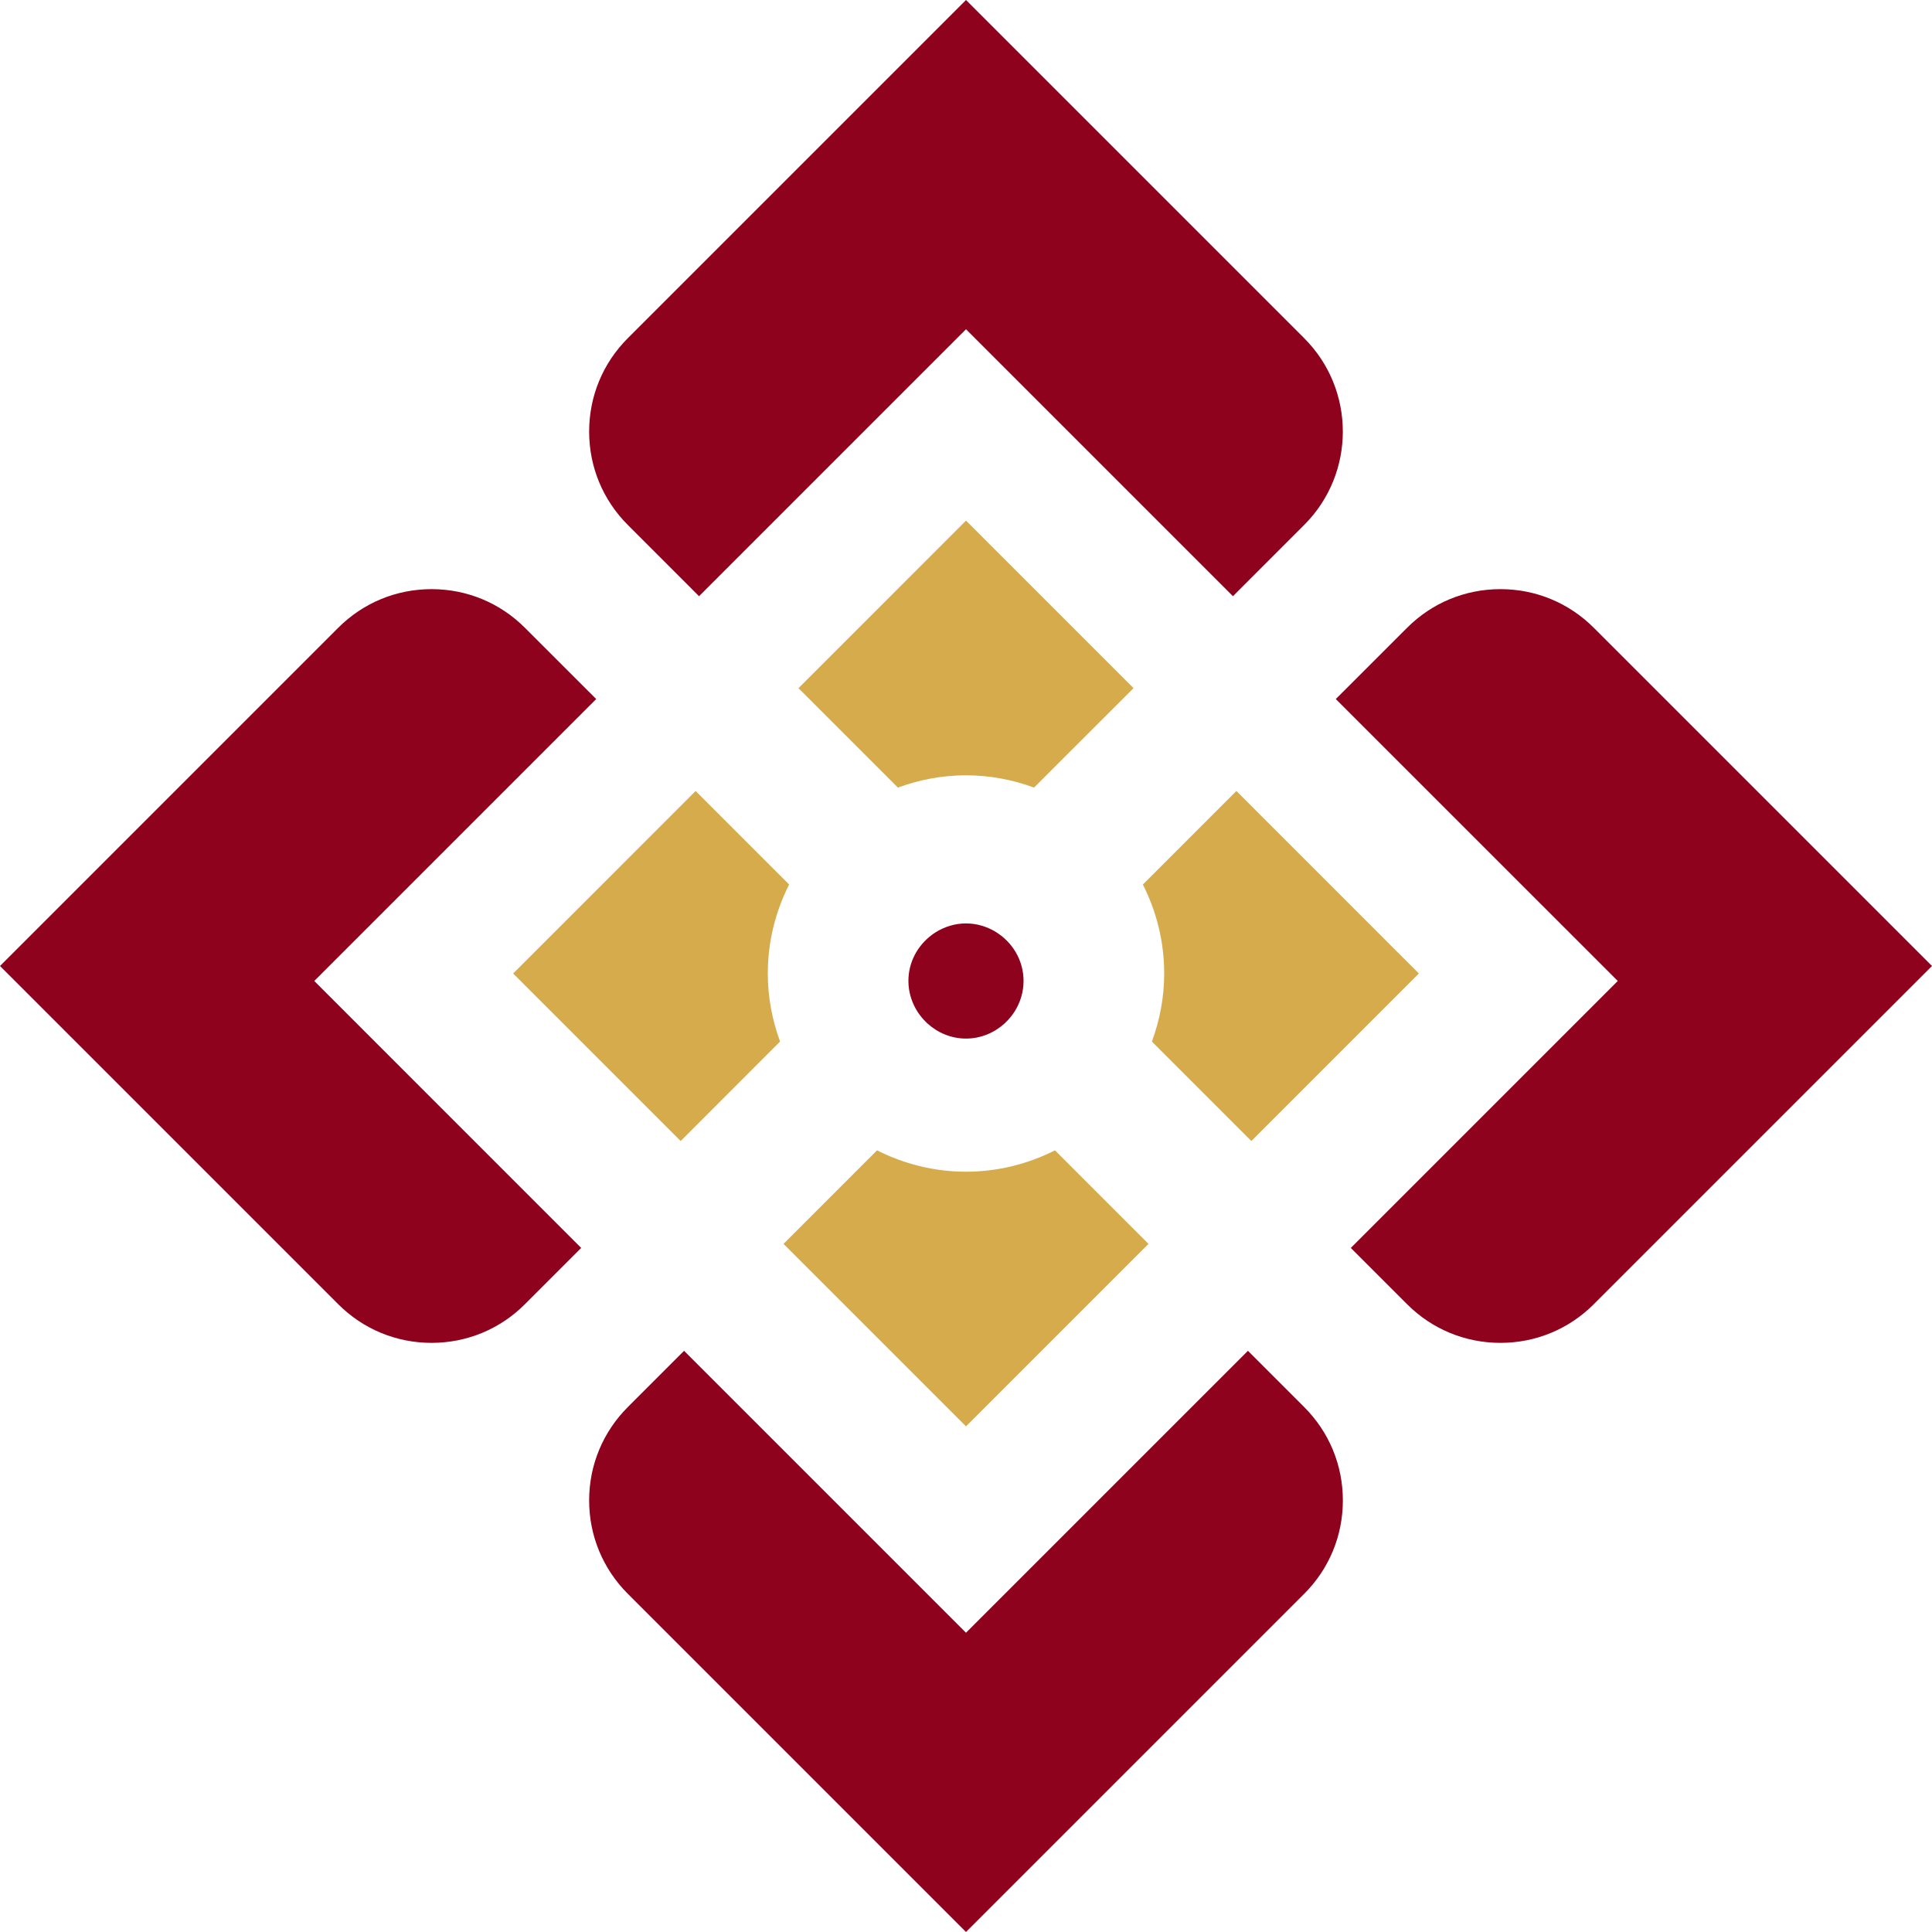
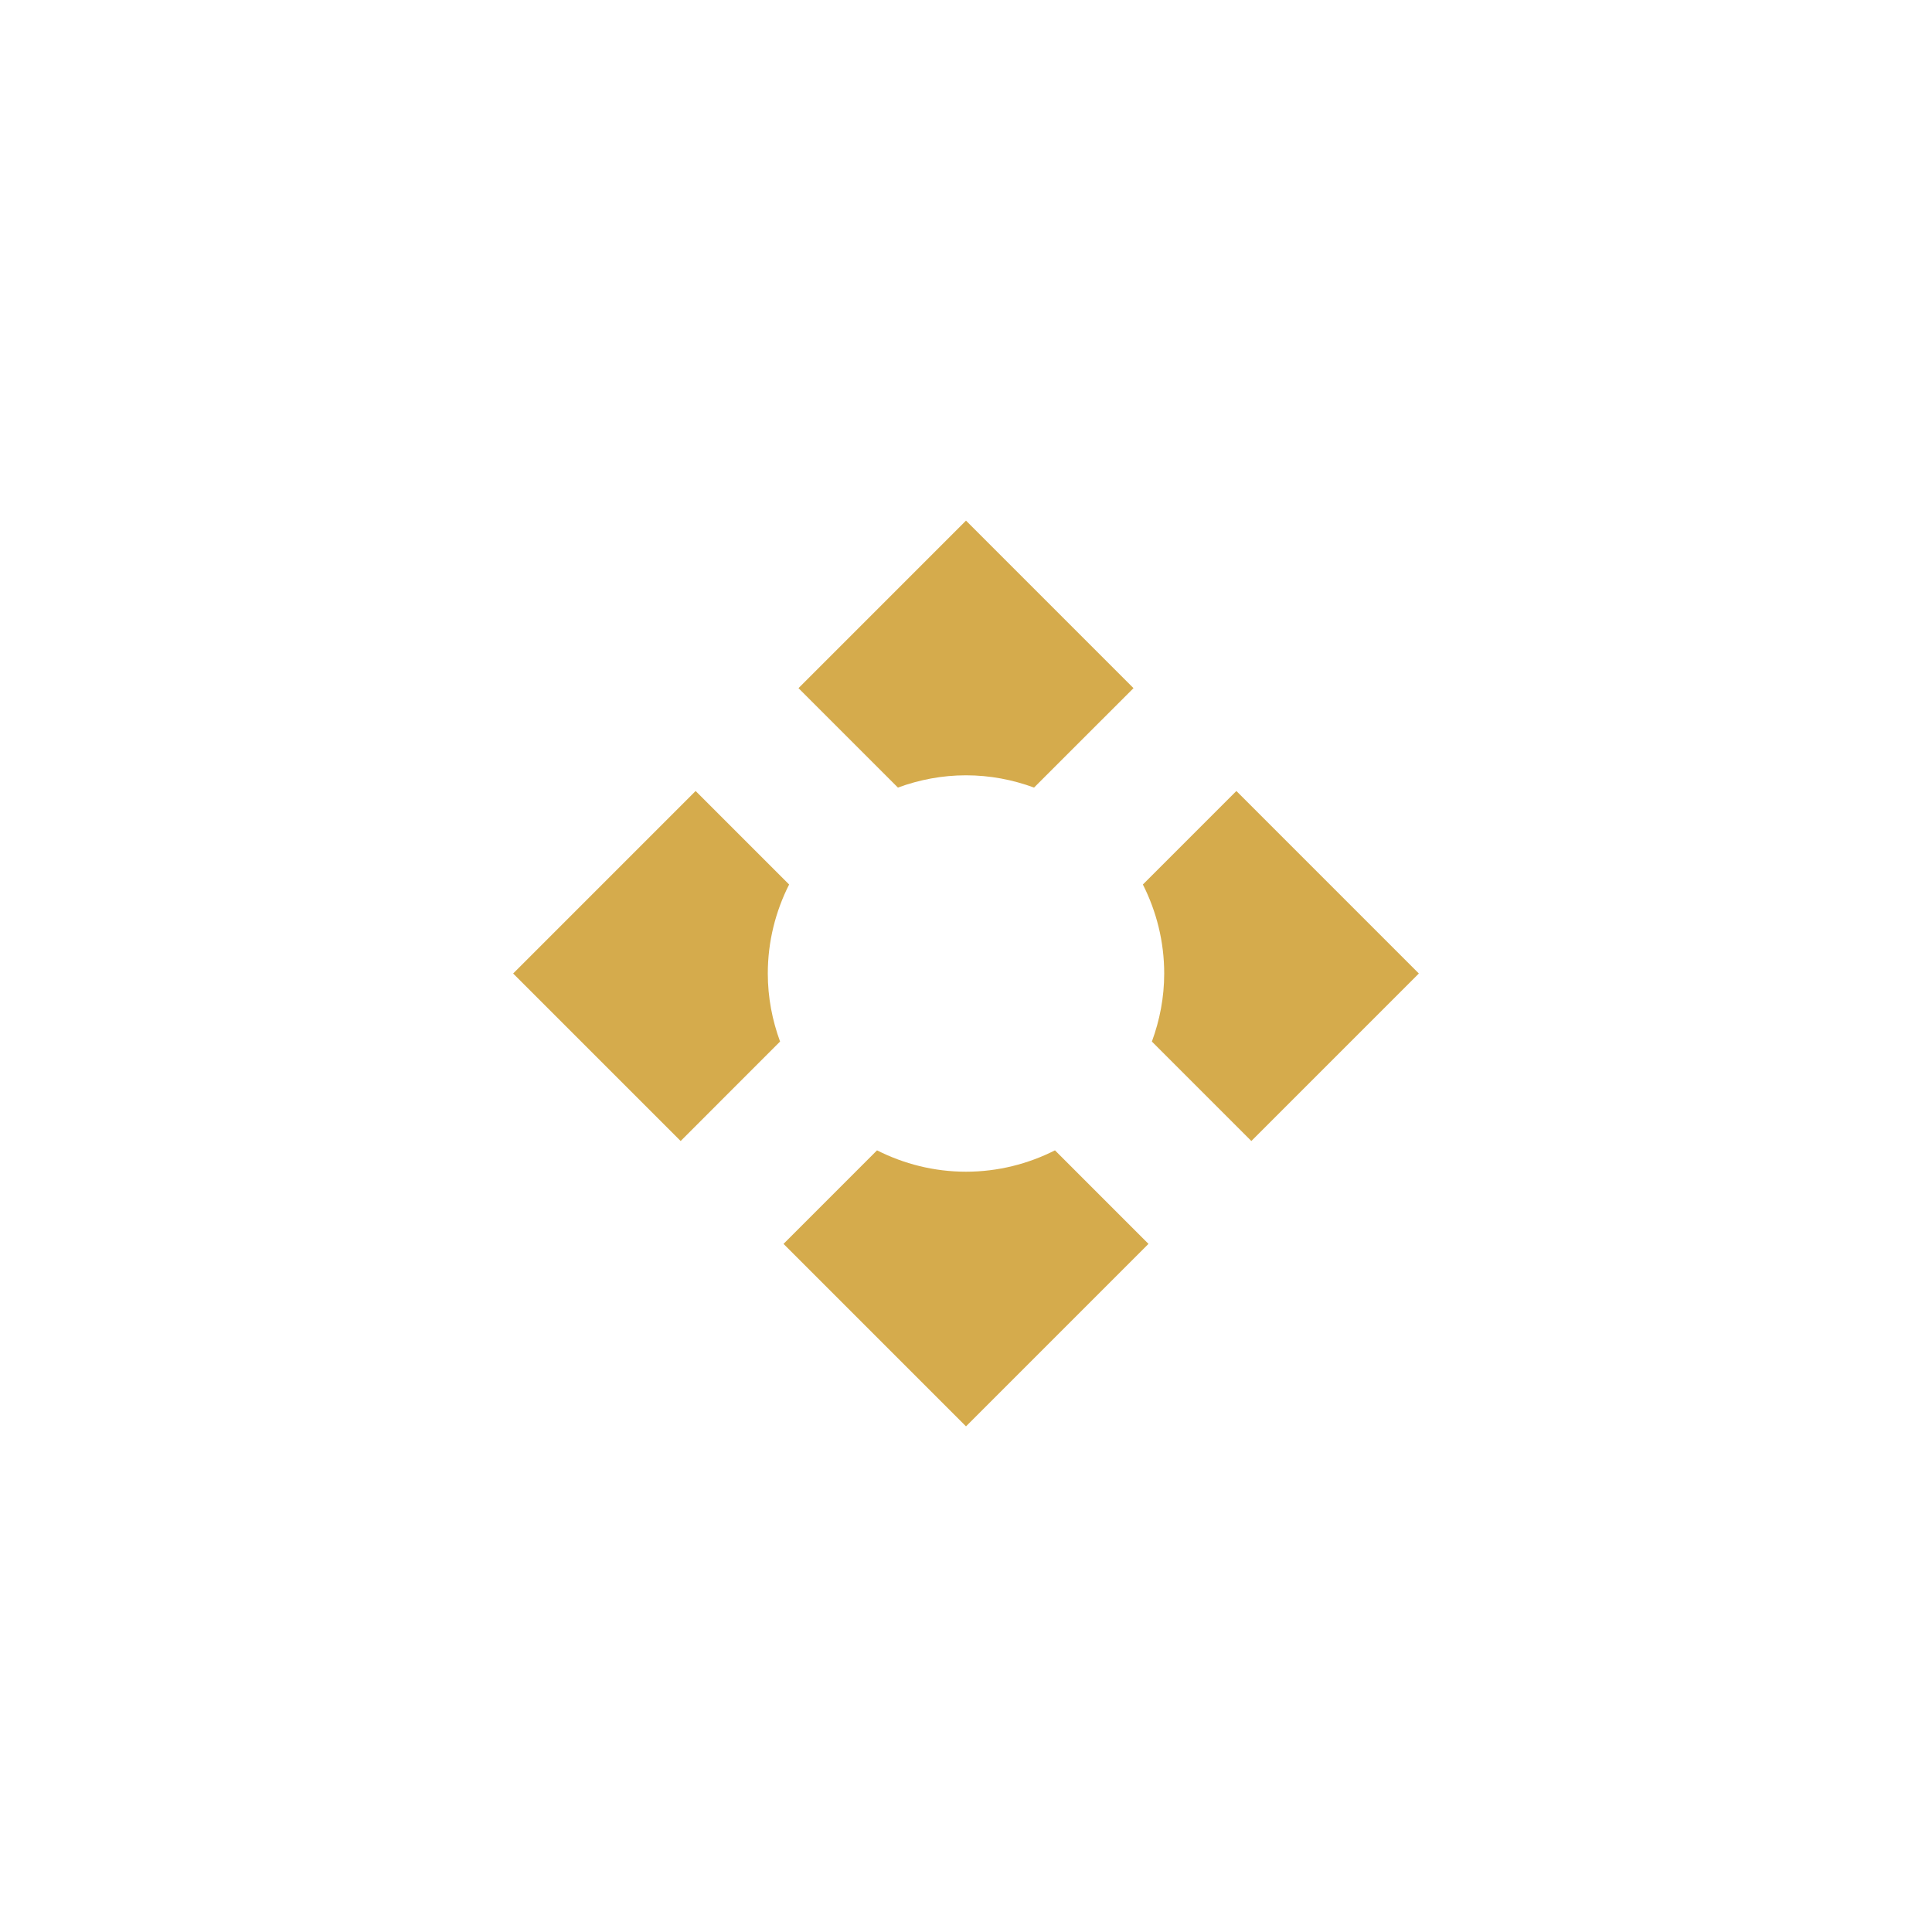
<svg xmlns="http://www.w3.org/2000/svg" fill="#000000" height="190" preserveAspectRatio="xMidYMid meet" version="1" viewBox="0.0 0.0 190.0 190.0" width="190" zoomAndPan="magnify">
  <g>
    <g id="change1_1">
-       <path d="M 97.98 91.68 C 97.113 91.141 96.098 90.812 95 90.812 C 93.902 90.812 92.887 91.141 92.02 91.68 C 91.879 91.766 91.75 91.859 91.621 91.957 C 90.242 92.992 89.336 94.621 89.336 96.473 C 89.336 97.57 89.664 98.586 90.207 99.457 C 90.293 99.594 90.387 99.723 90.484 99.852 C 90.594 100 90.711 100.141 90.836 100.277 L 91.195 100.641 C 92.203 101.559 93.531 102.137 95 102.137 C 96.469 102.137 97.797 101.559 98.805 100.641 L 99.164 100.277 C 99.289 100.141 99.406 100 99.516 99.852 C 99.613 99.723 99.707 99.594 99.793 99.457 C 100.336 98.586 100.66 97.57 100.66 96.473 C 100.66 94.621 99.758 92.992 98.379 91.957 C 98.25 91.859 98.117 91.766 97.98 91.68 Z M 122.727 132.844 L 95 160.57 L 67.273 132.844 L 61.738 138.379 C 59.289 140.832 57.938 144.09 57.938 147.559 C 57.938 151.027 59.289 154.285 61.738 156.738 L 95 190 L 128.262 156.738 C 130.715 154.285 132.062 151.027 132.062 147.559 C 132.062 144.09 130.715 140.832 128.262 138.379 Z M 58.633 68.746 L 51.621 61.738 C 49.172 59.285 45.91 57.938 42.441 57.938 C 38.973 57.938 35.715 59.285 33.262 61.738 L 0 95 L 33.262 128.262 C 35.715 130.715 38.973 132.062 42.441 132.062 C 45.91 132.062 49.172 130.715 51.621 128.262 L 57.156 122.727 L 30.906 96.473 Z M 156.738 61.738 C 154.285 59.285 151.027 57.938 147.559 57.938 C 144.09 57.938 140.828 59.285 138.379 61.738 L 131.367 68.746 L 159.098 96.473 L 132.844 122.727 L 138.379 128.262 C 140.828 130.715 144.09 132.062 147.559 132.062 C 151.027 132.062 154.285 130.715 156.738 128.262 L 190 95 Z M 68.746 58.633 L 95 32.379 L 121.254 58.633 L 128.262 51.621 C 133.324 46.559 133.324 38.324 128.262 33.262 L 95 0 L 61.738 33.262 C 59.289 35.711 57.938 38.973 57.938 42.441 C 57.938 45.91 59.289 49.172 61.738 51.621 L 68.746 58.633" fill="#8e021d" />
-     </g>
+       </g>
    <g id="change2_1">
      <path d="M 95 76.246 C 97.355 76.246 99.602 76.684 101.691 77.453 L 111.473 67.676 L 95 51.199 L 78.527 67.676 L 88.305 77.453 C 90.398 76.684 92.645 76.246 95 76.246 Z M 77.605 86.984 L 68.41 77.789 L 50.465 95.738 L 66.938 112.211 L 76.715 102.43 C 75.949 100.34 75.508 98.094 75.508 95.738 C 75.508 92.59 76.273 89.621 77.605 86.984 Z M 121.59 77.789 L 112.395 86.984 C 113.727 89.621 114.492 92.59 114.492 95.738 C 114.492 98.094 114.051 100.34 113.281 102.43 L 123.062 112.211 L 139.535 95.738 Z M 95 115.23 C 91.852 115.23 88.887 114.461 86.25 113.129 L 77.055 122.328 L 95 140.273 L 112.945 122.328 L 103.75 113.129 C 101.113 114.461 98.148 115.23 95 115.23" fill="#d5ab4c" />
    </g>
  </g>
</svg>